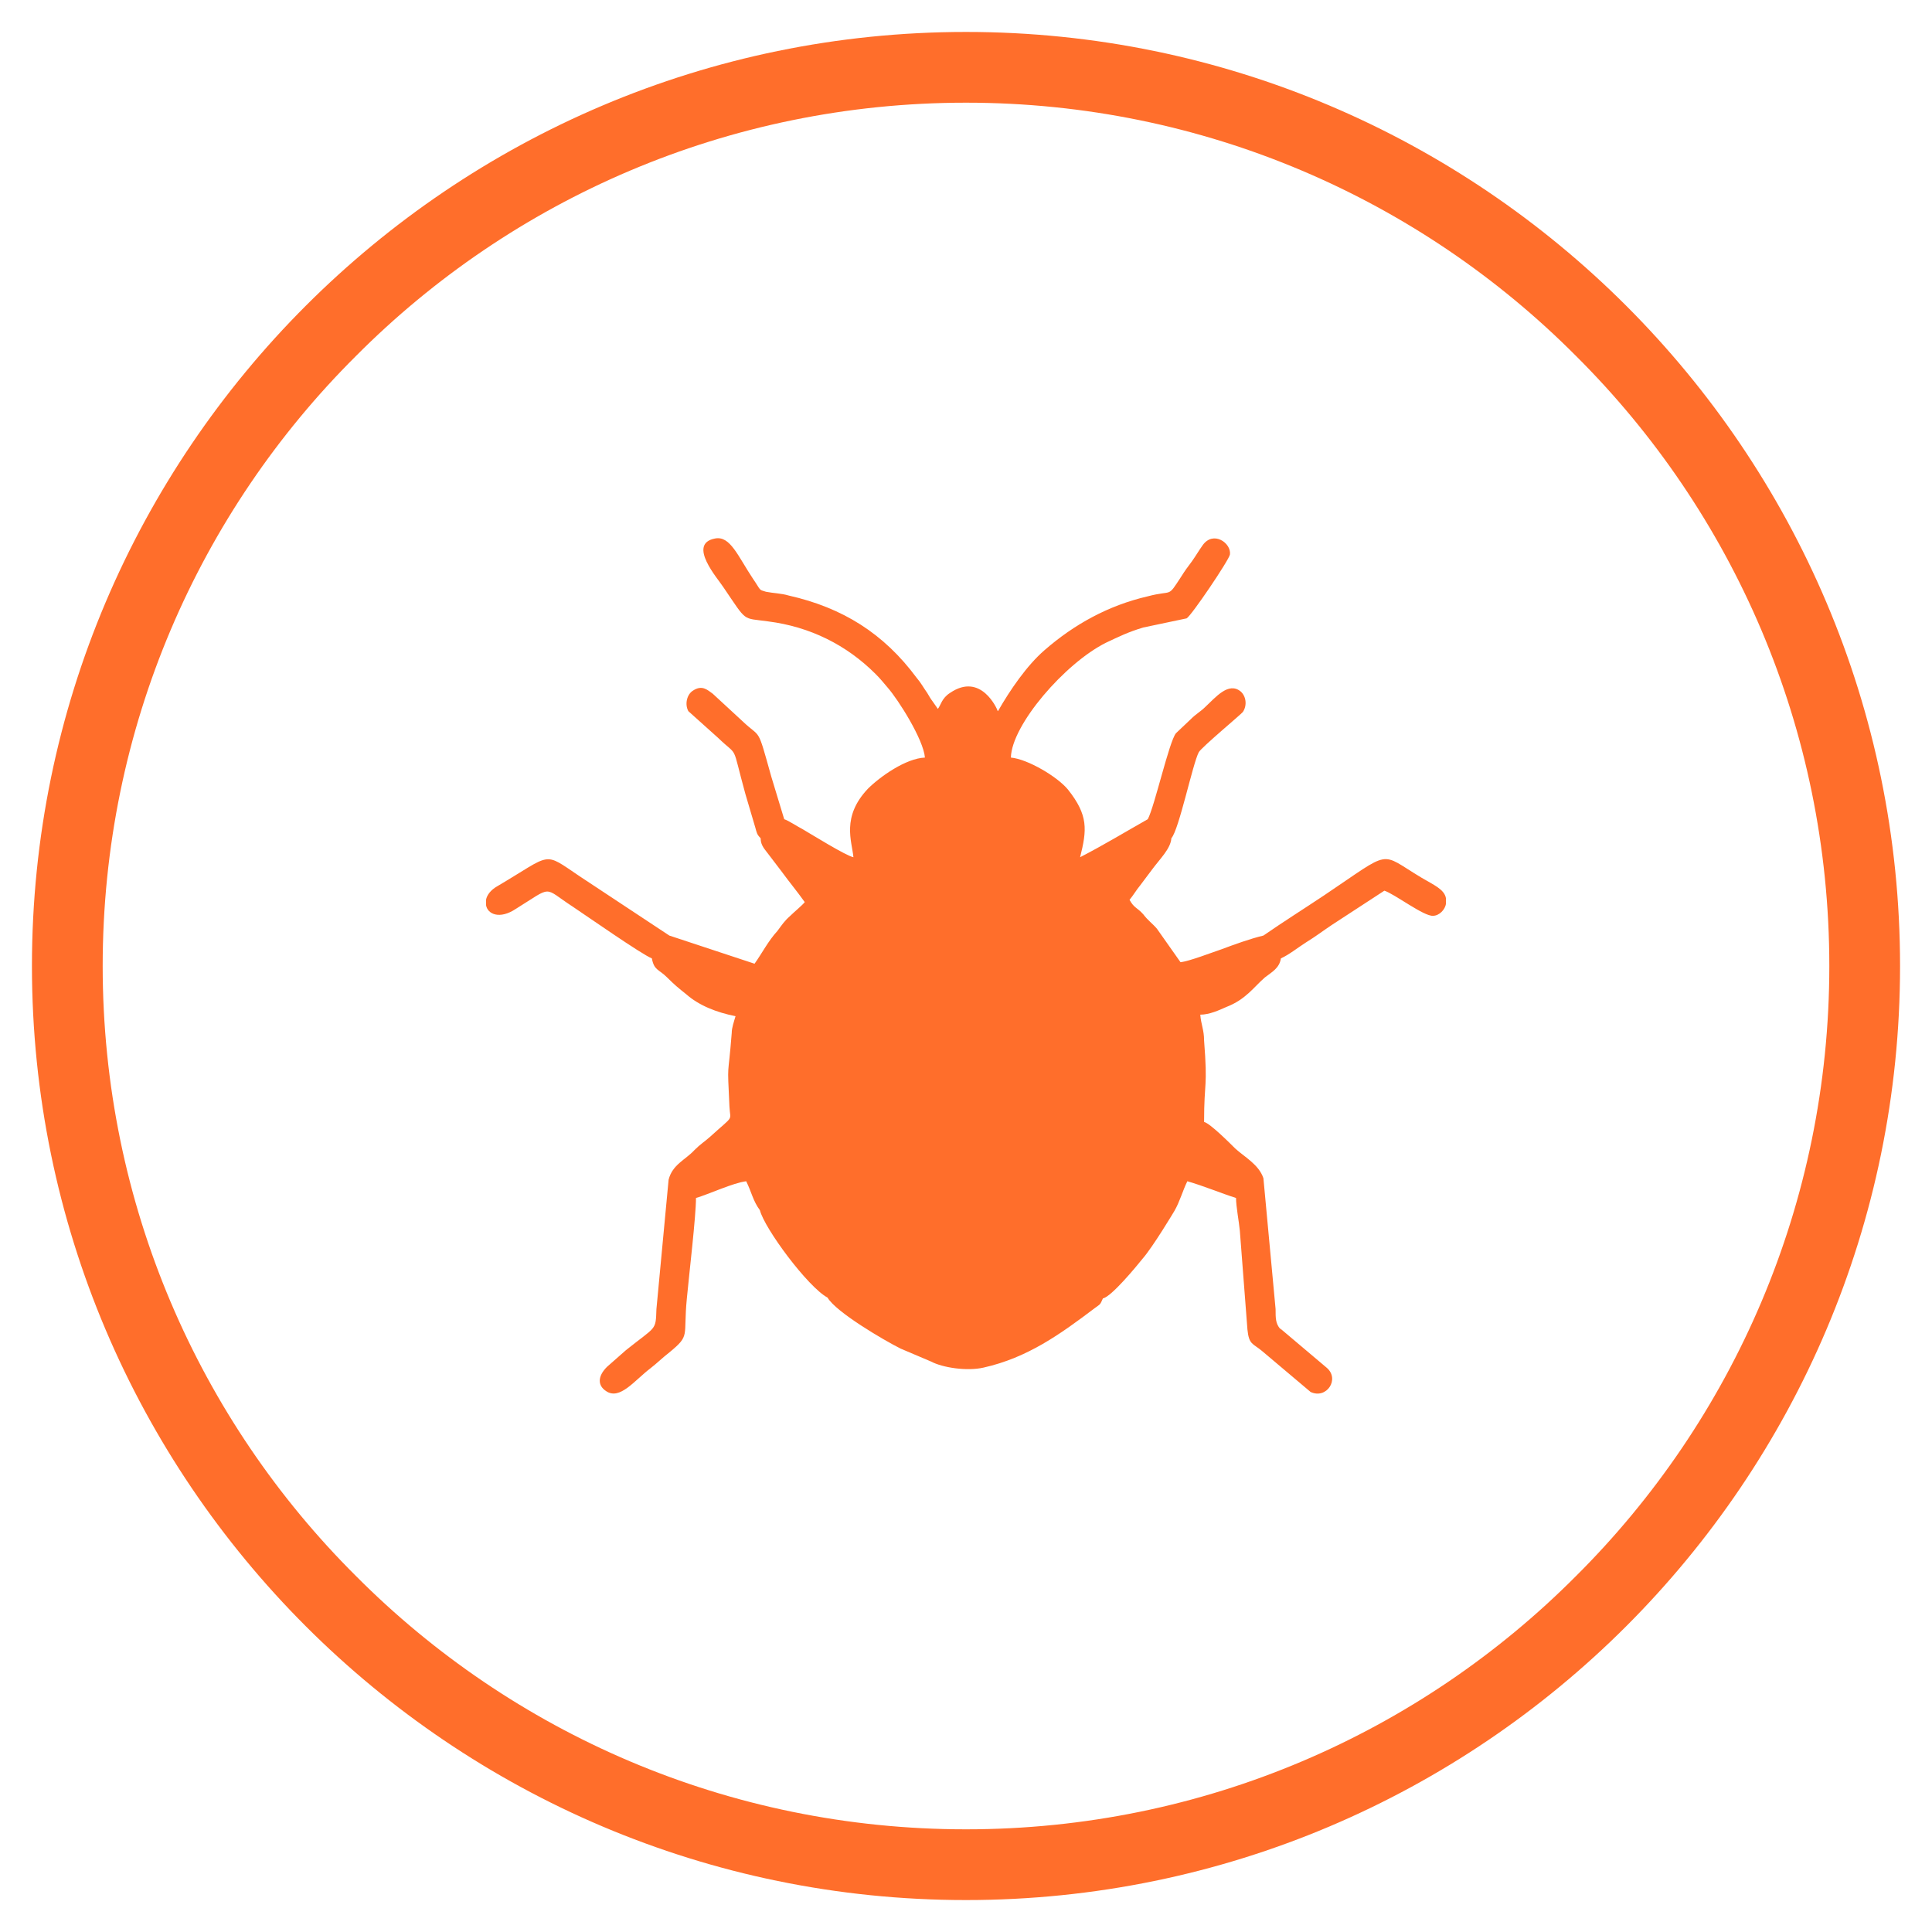
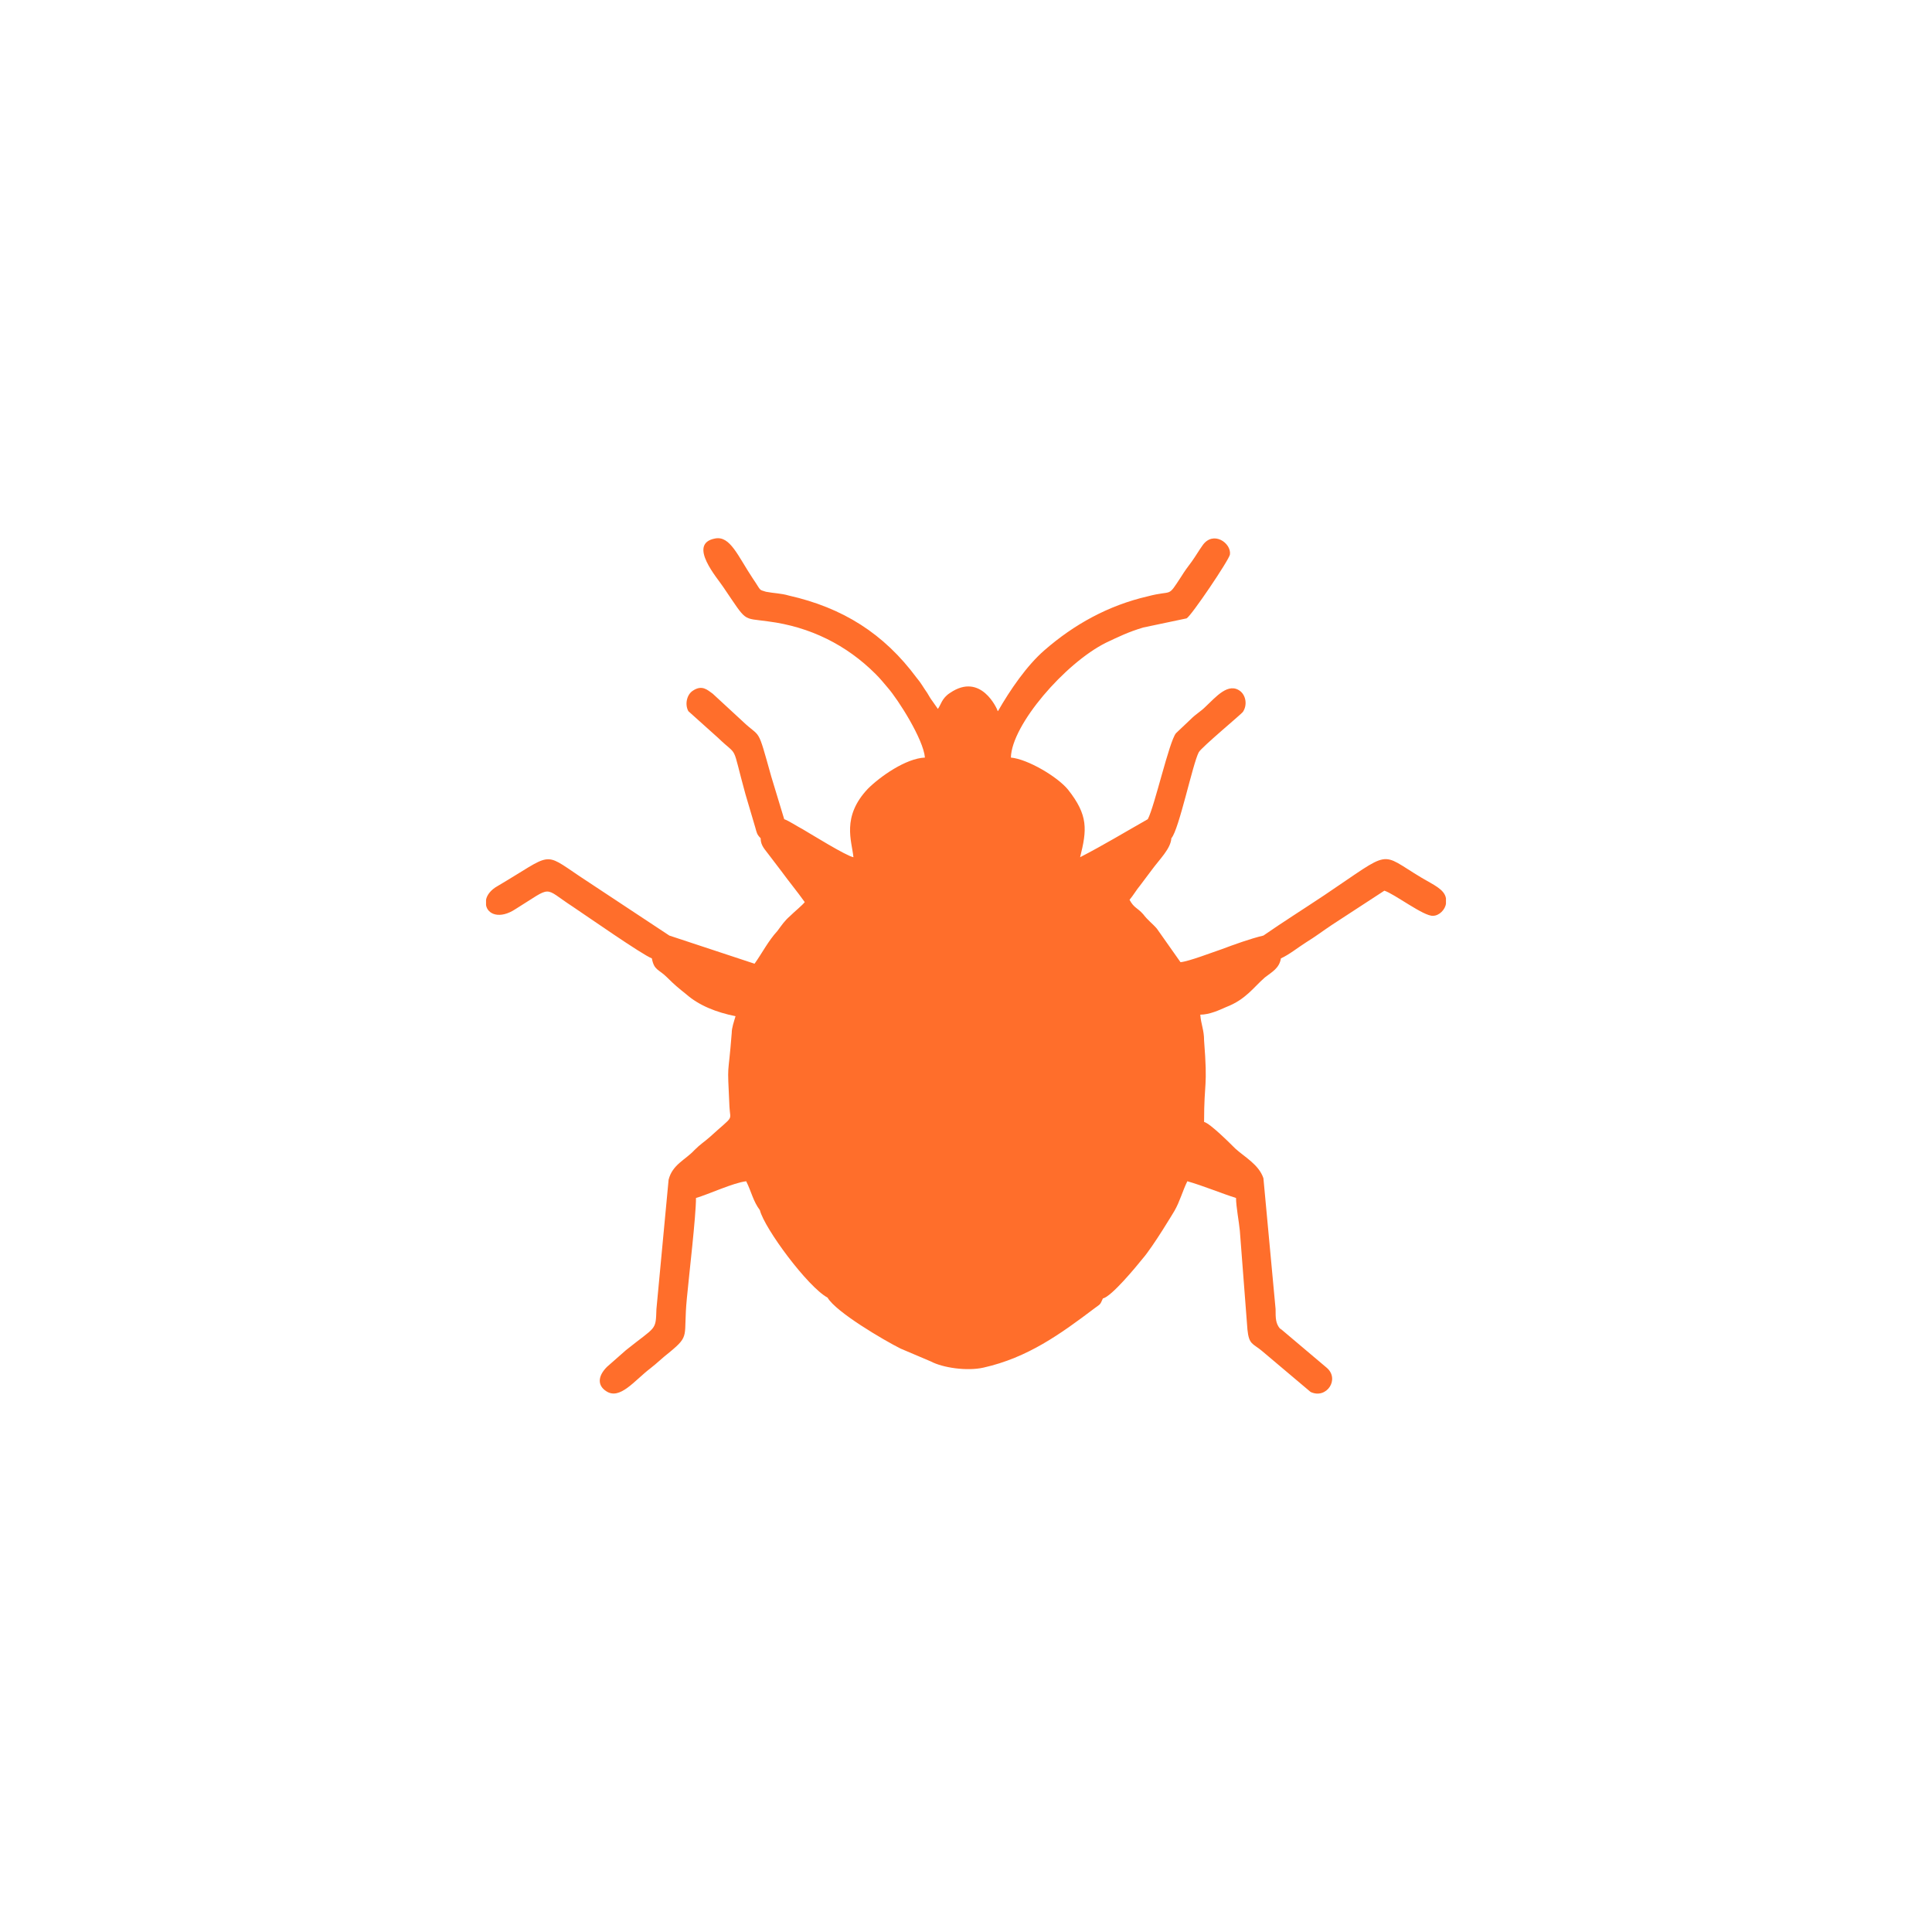
<svg xmlns="http://www.w3.org/2000/svg" xml:space="preserve" width="25.4mm" height="25.4mm" version="1.1" shape-rendering="geometricPrecision" text-rendering="geometricPrecision" image-rendering="optimizeQuality" fill-rule="evenodd" clip-rule="evenodd" viewBox="0 0 2540 2540">
  <g id="Ebene_x0020_1">
-     <path fill="#FF6E2B" fill-rule="nonzero" d="M1270 42c339,0 646,138 868,360 222,222 360,529 360,868 0,339 -138,646 -360,868 -222,222 -529,360 -868,360 -339,0 -646,-138 -868,-360 -222,-222 -360,-529 -360,-868 0,-339 138,-646 360,-868 222,-222 529,-360 868,-360zm802 426c-205,-206 -489,-333 -802,-333 -313,0 -597,127 -802,333 -206,205 -333,489 -333,802 0,313 127,597 333,802 205,206 489,333 802,333 313,0 597,-127 802,-333 206,-205 333,-489 333,-802 0,-313 -127,-597 -333,-802z" />
    <path fill="#FF6E2B" d="M1122 1127c-10,-2 -55,-30 -67,-37 -6,-3 -18,-11 -24,-13l-17 -56c-19,-68 -13,-49 -38,-73l-39 -36c-7,-5 -14,-12 -26,-4 -8,5 -11,18 -6,27l39 35c28,27 17,5 36,74l13 44c2,7 2,9 7,14 0,10 6,15 11,22 6,8 10,13 16,21 11,15 21,27 31,41 -3,4 -14,13 -19,18 -8,7 -11,12 -17,20 -12,13 -20,29 -30,43l-112 -37 -118 -78c-49,-33 -35,-30 -108,13 -9,5 -14,12 -15,18l0 7c2,12 18,19 39,5 50,-31 35,-29 75,-3 18,12 91,63 104,68 3,16 9,14 20,25 10,10 15,14 25,22 17,15 40,24 65,29 -2,7 -5,15 -5,22 -5,64 -6,33 -3,97 1,20 7,10 -26,40 -8,7 -12,9 -20,17 -12,13 -29,19 -34,39l-16 170c-1,29 0,22 -40,54 -8,7 -16,14 -25,22 -13,13 -12,25 -1,32 18,12 37,-14 58,-30 9,-7 16,-14 25,-21 28,-23 18,-20 23,-71 3,-32 12,-108 12,-132 17,-5 49,-20 66,-22 7,14 9,26 18,38 6,24 63,101 89,115 11,19 74,56 96,67l40 17c15,8 47,13 69,8 58,-13 101,-44 146,-78 8,-6 7,-4 11,-13 11,-2 44,-42 52,-52 14,-16 42,-63 42,-63 7,-12 11,-27 17,-39 21,6 45,16 64,22 0,11 4,32 5,43l10 130c2,20 7,18 19,28l64 54c21,10 39,-17 21,-32l-58 -49c-9,-8 5,6 -3,-2 -6,-7 -6,-14 -6,-26l-16 -172c-6,-18 -25,-28 -37,-39 -7,-7 -33,-33 -41,-35 0,-55 5,-43 0,-107 0,-14 -4,-21 -5,-34 12,0 25,-6 34,-10 26,-10 36,-26 51,-39 9,-7 19,-12 21,-25 11,-5 22,-14 33,-21 13,-8 22,-15 34,-23l69 -45c13,4 52,34 64,33 8,0 16,-8 17,-16l0 -7c-2,-12 -17,-18 -32,-27 -57,-34 -37,-38 -128,23 -27,18 -54,35 -80,53 -17,4 -39,12 -55,18 -12,4 -43,16 -54,17l-31 -44c-6,-7 -12,-11 -18,-19 -8,-9 -12,-8 -18,-19 5,-6 9,-13 14,-19 5,-7 10,-13 15,-20 11,-15 25,-28 26,-42 10,-11 28,-98 36,-113 3,-6 57,-51 58,-53 6,-9 4,-21 -3,-27 -16,-13 -33,8 -46,20 -7,7 -12,9 -20,17l-19 18c-9,11 -28,96 -37,113 -30,17 -58,34 -89,50 9,-36 11,-55 -16,-89 -14,-17 -53,-40 -75,-42 1,-43 71,-124 125,-151 17,-8 29,-14 49,-20l57 -12c6,-3 56,-77 57,-84 2,-15 -22,-32 -36,-12 -5,7 -9,14 -14,21 -6,8 -9,12 -14,20 -19,29 -10,17 -44,26 -52,12 -97,37 -136,71 -23,20 -45,52 -61,80 -1,-1 -1,-2 -1,-2 0,0 -21,-50 -62,-22 -11,7 -12,16 -16,21l-7 -10c-3,-4 -4,-6 -7,-11 -5,-7 -8,-13 -14,-20 -43,-58 -97,-92 -168,-108 -10,-3 -20,-3 -30,-5 -10,-3 -6,-1 -17,-17 -20,-30 -30,-57 -50,-53 -37,7 4,53 11,64 32,47 24,40 59,45 55,7 103,31 141,69 7,7 10,11 16,18 14,16 47,68 49,92 -25,1 -59,25 -75,41 -35,37 -21,69 -19,90z" />
  </g>
</svg>